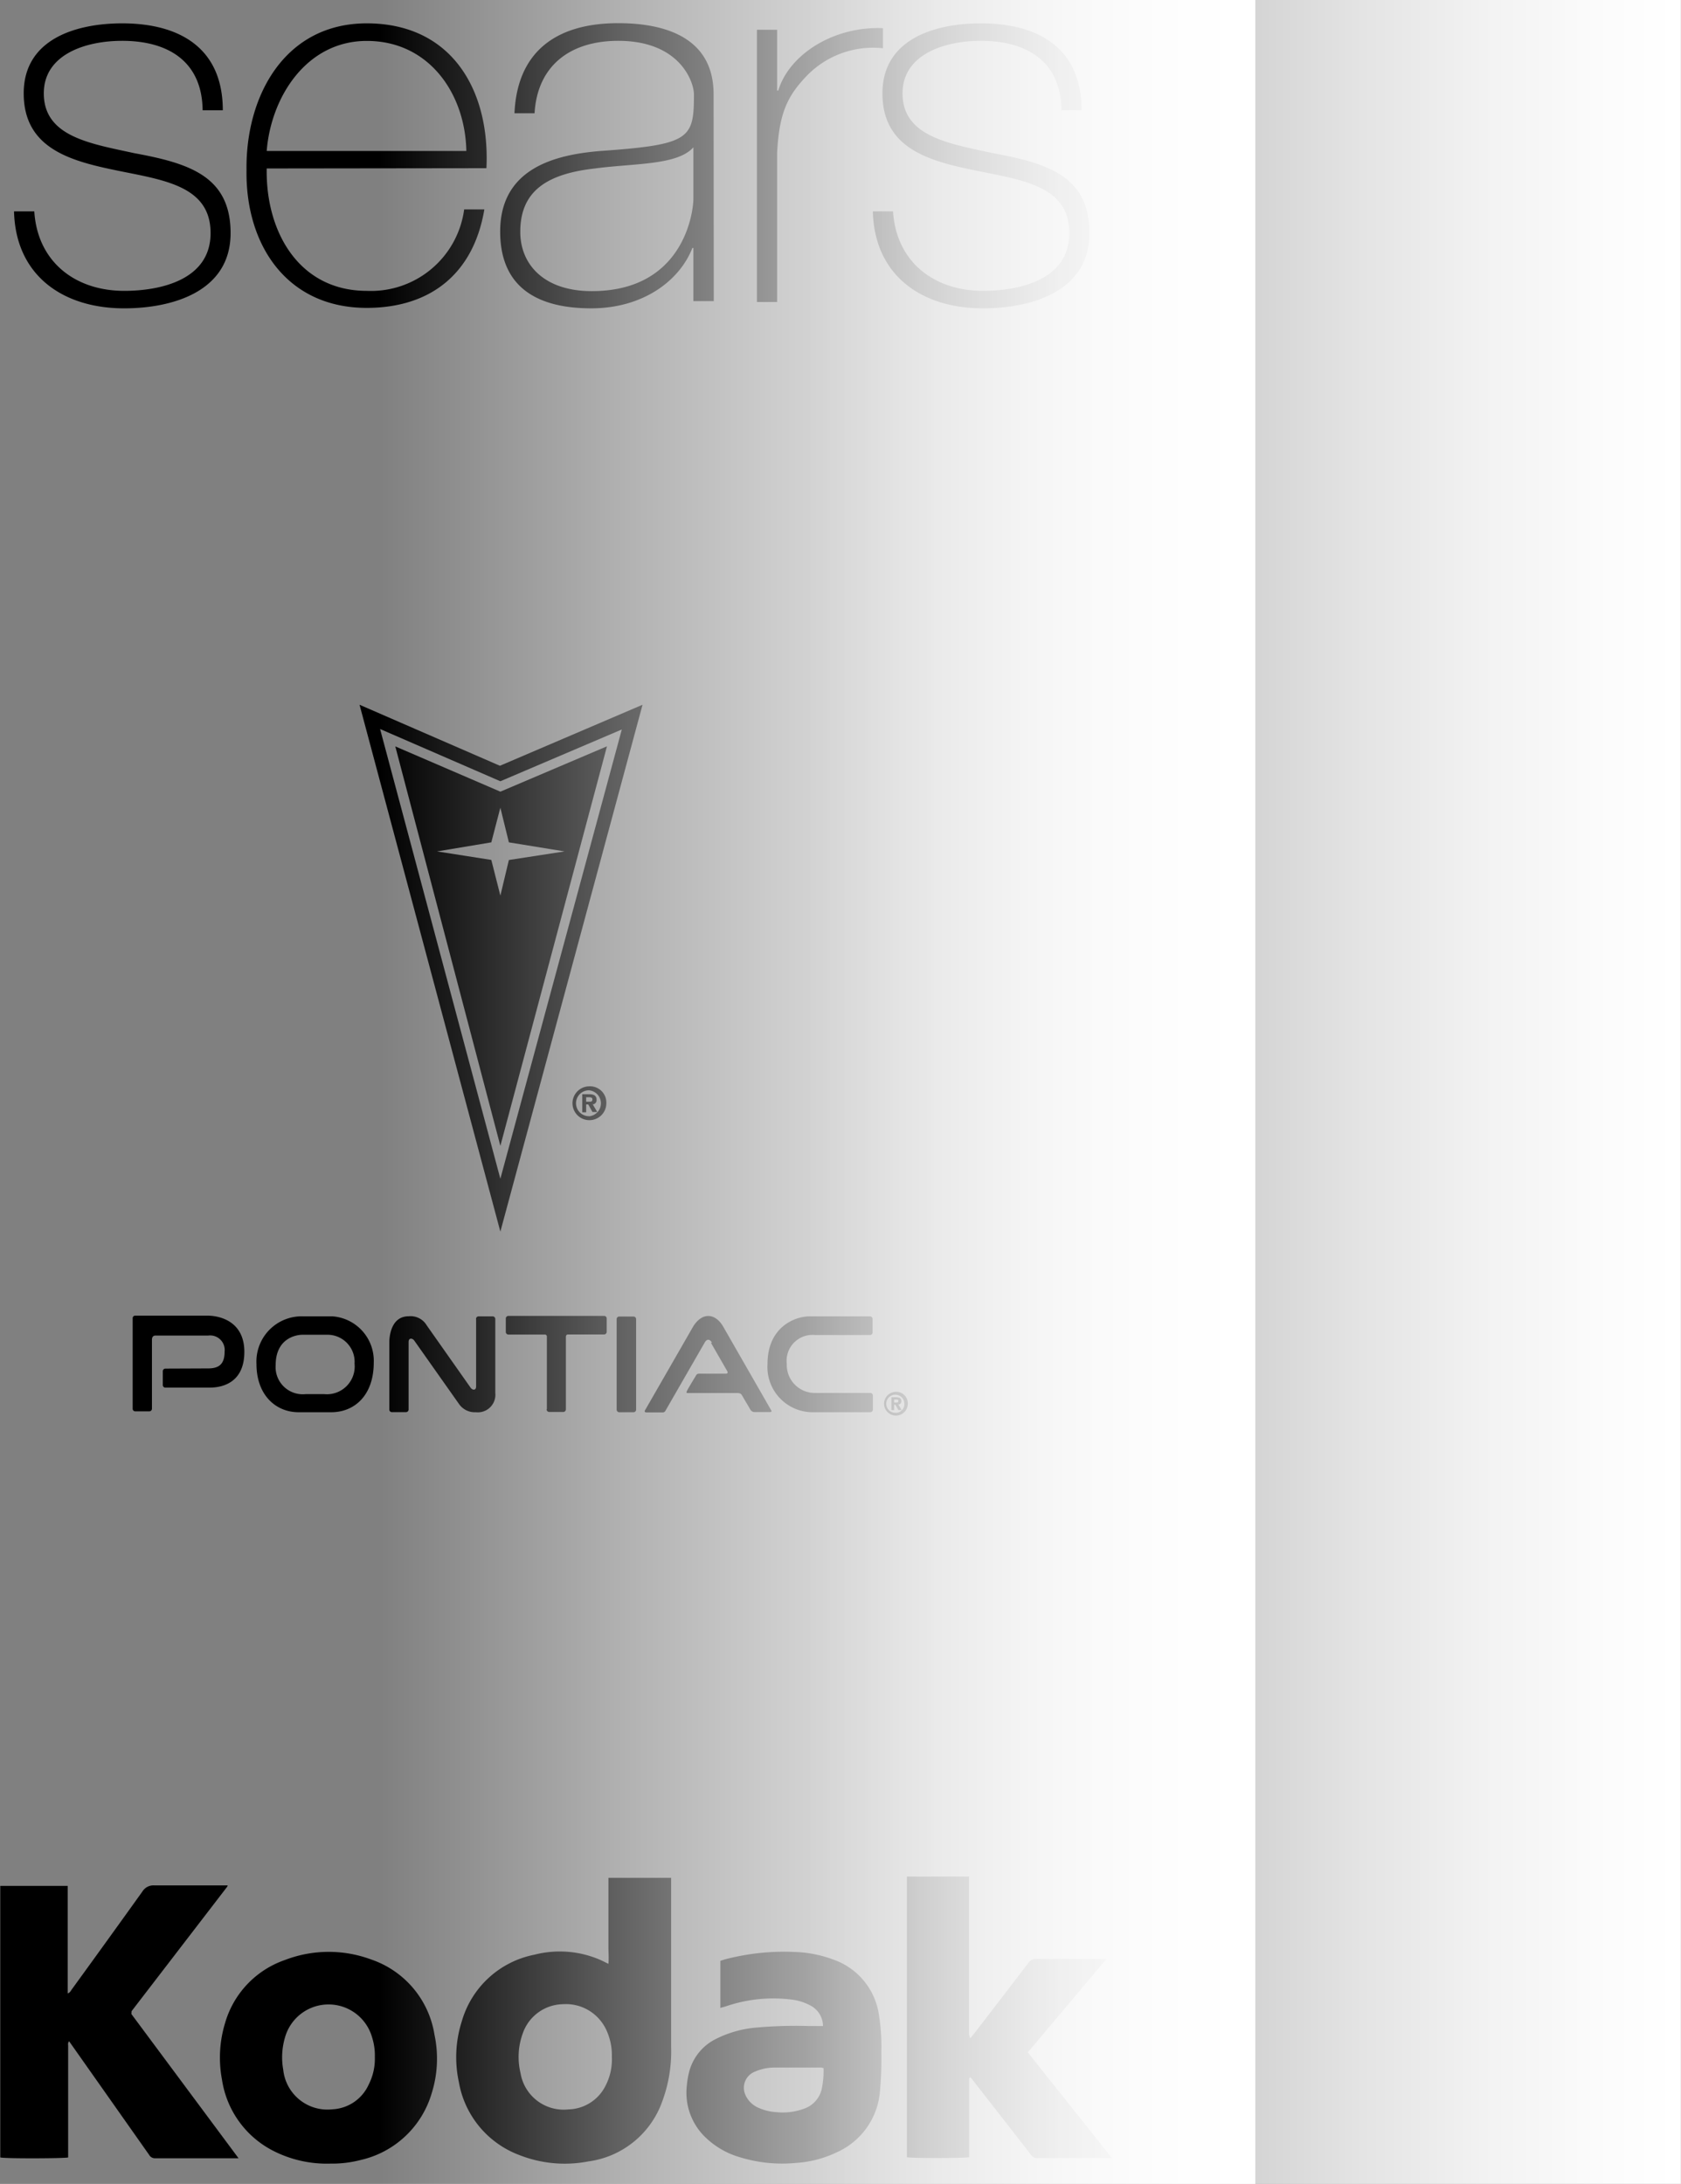
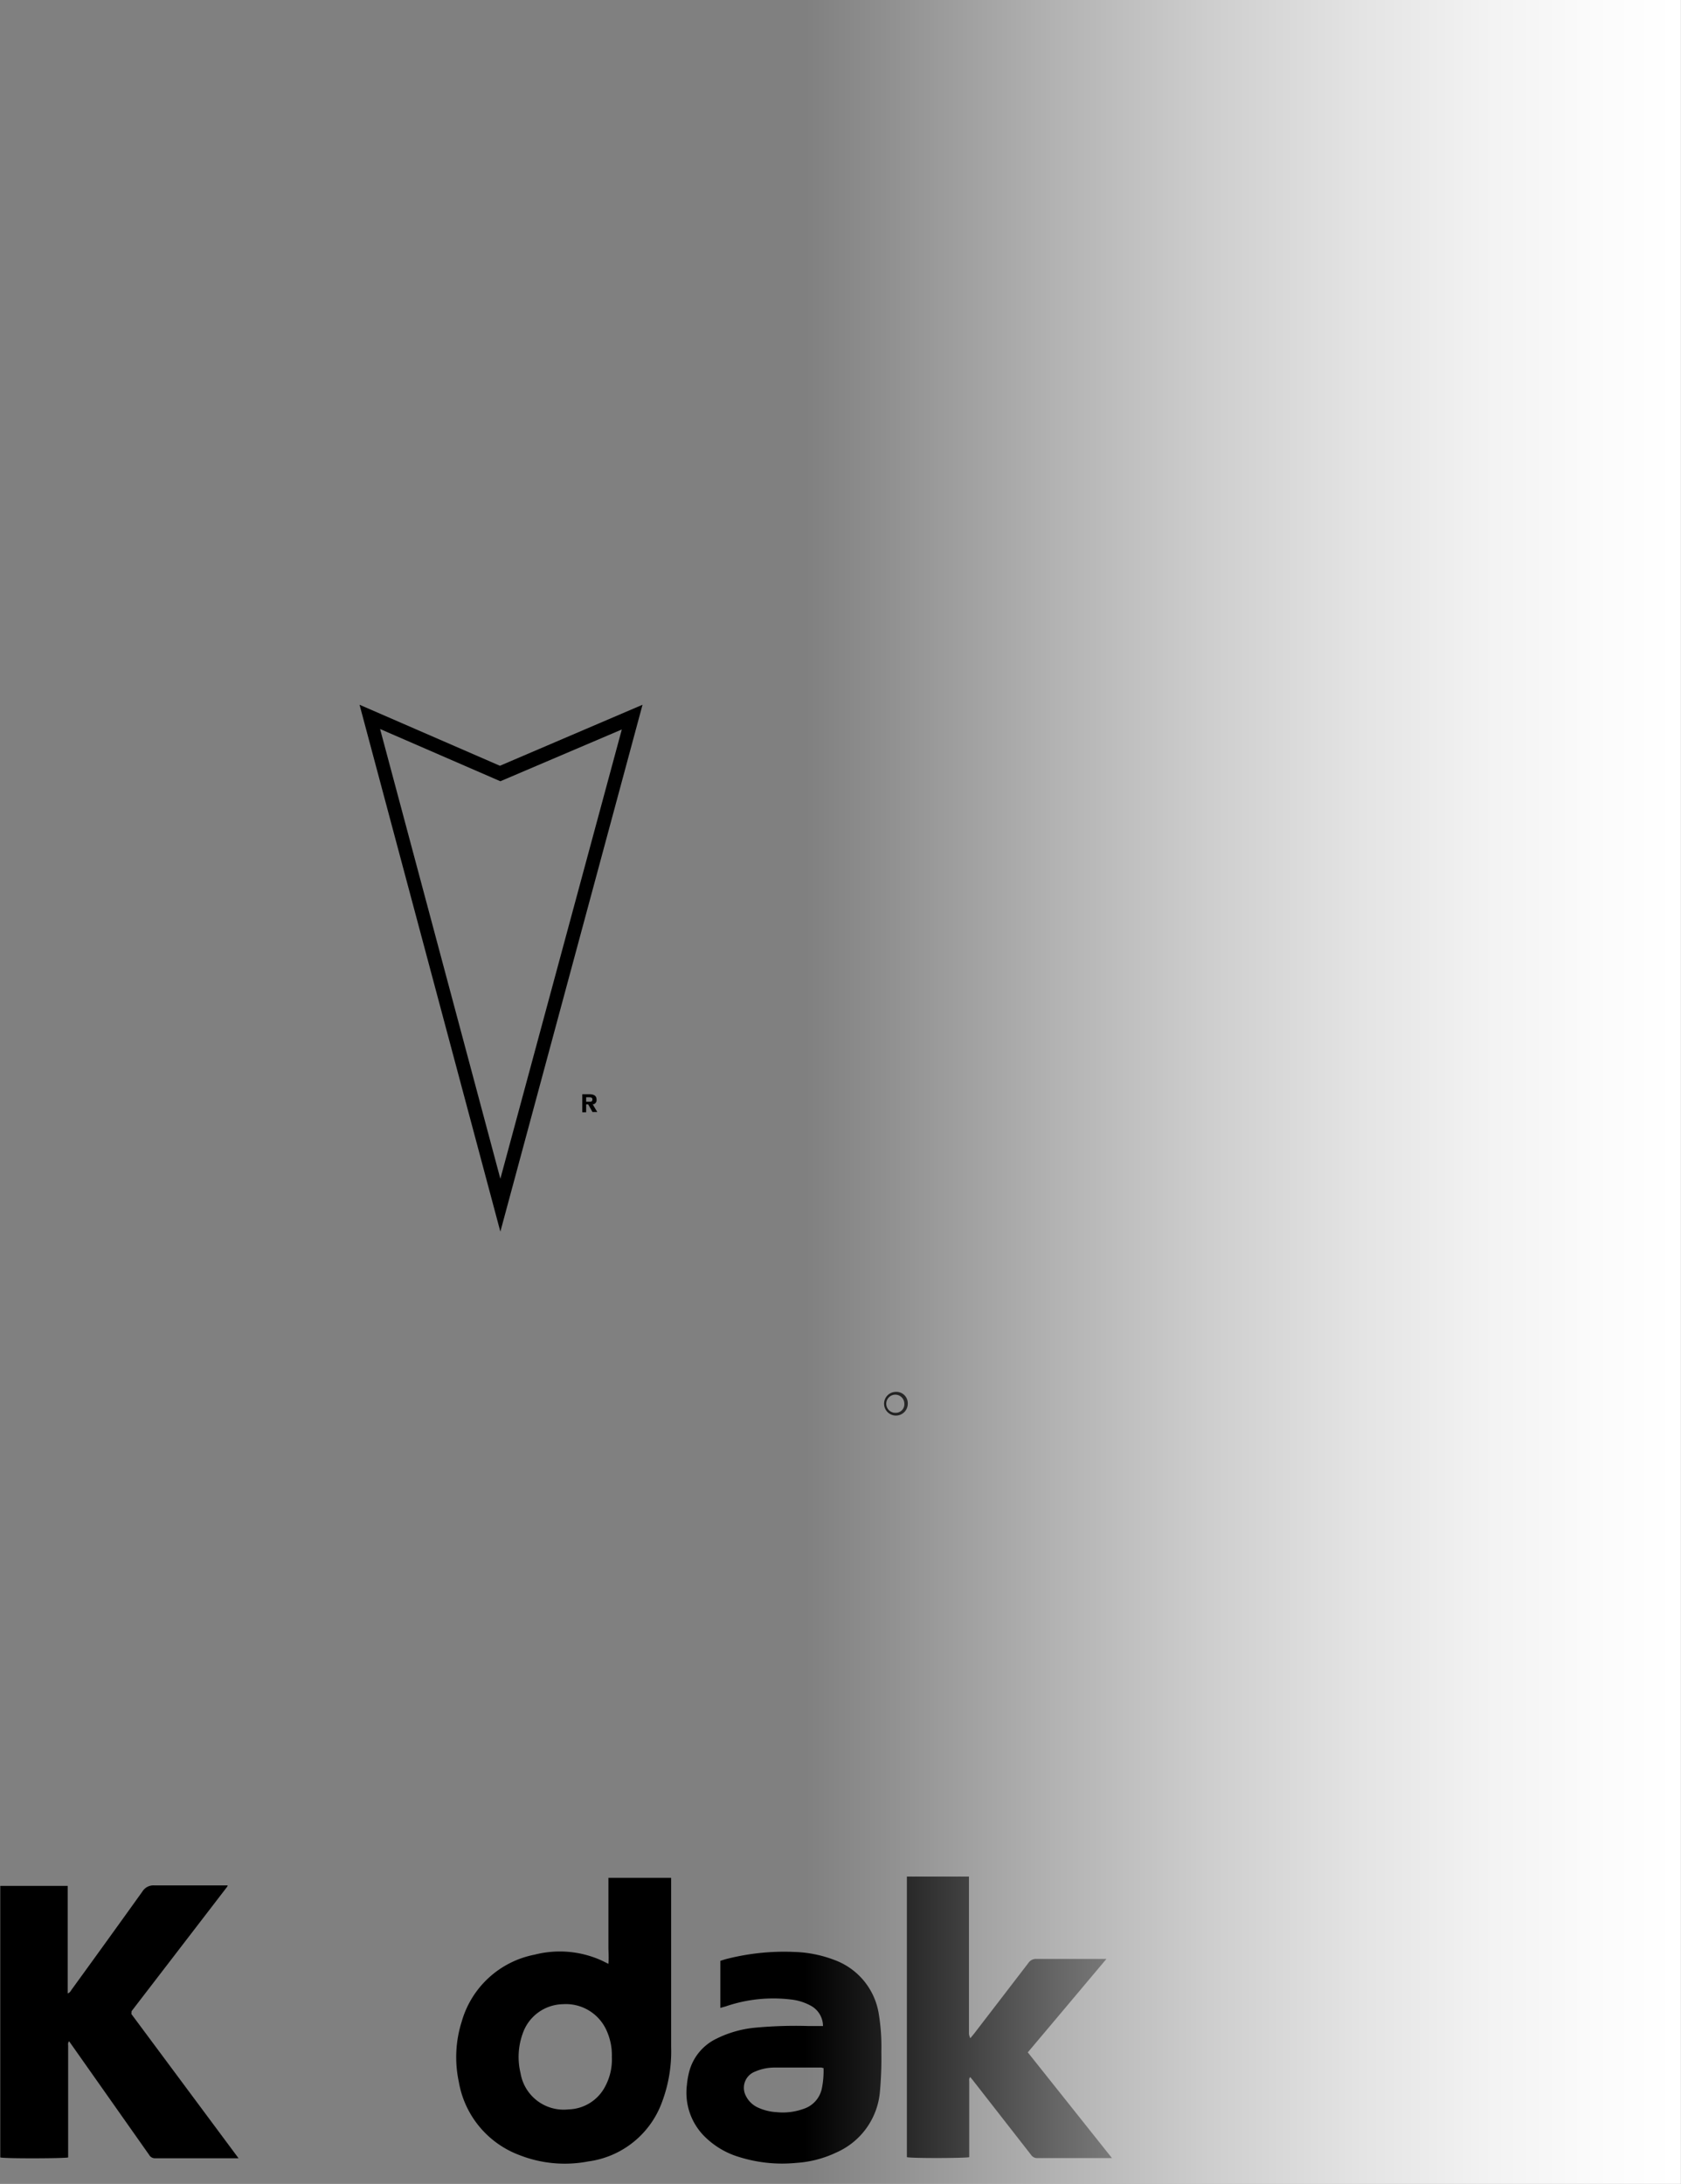
<svg xmlns="http://www.w3.org/2000/svg" xmlns:xlink="http://www.w3.org/1999/xlink" viewBox="0 0 185.75 241.24">
  <rect x="0" y="0" width="185.75" height="241.24" fill="#808080" stroke="none" />
  <defs>
    <linearGradient id="linear-gradient" x1="-1504.81" y1="1306.19" x2="-1504.81" y2="1209.34" gradientTransform="translate(1595.09 -1137.15)" gradientUnits="userSpaceOnUse">
      <stop offset="0" stop-color="#fff" stop-opacity="0" />
      <stop offset="0.09" stop-color="#fff" stop-opacity="0.12" />
      <stop offset="0.28" stop-color="#fff" stop-opacity="0.39" />
      <stop offset="0.46" stop-color="#fff" stop-opacity="0.61" />
      <stop offset="0.63" stop-color="#fff" stop-opacity="0.78" />
      <stop offset="0.78" stop-color="#fff" stop-opacity="0.9" />
      <stop offset="0.91" stop-color="#fff" stop-opacity="0.97" />
      <stop offset="1" stop-color="#fff" />
    </linearGradient>
    <linearGradient id="linear-gradient-2" x1="-1504.81" y1="1259.15" x2="-1504.81" y2="1162.31" gradientTransform="translate(1642.13 -1090.11)" xlink:href="#linear-gradient" />
  </defs>
  <title>Asset 14</title>
  <g id="Layer_2" data-name="Layer 2">
    <g id="Layer_1-2" data-name="Layer 1">
      <g id="Layer_3" data-name="Layer 3">
        <path d="M55.24,84.59,39.73,77.85l15.56,58.2L71,77.85ZM42,80.53,55.29,86.3l13.42-5.72L55.29,130.21,42,80.53Z" style="fill-rule:evenodd" />
-         <path d="M55.29,87.45l-11.61-5,11.61,44.13L67.07,82.44Zm0,11.48-1-3.94-6-.94,6-1,1-3.83.94,3.83,6.15,1L56.23,95l-.94,3.94ZM70,156a.29.29,0,0,0,.29-.29h0v-10a.29.29,0,0,0-.29-.28H68.43a.28.28,0,0,0-.29.28h0v10a.29.29,0,0,0,.28.29H70Zm-17.4-10.3a.28.28,0,0,1,.28-.29h1.56a.29.29,0,0,1,.29.29v8.17A1.94,1.94,0,0,1,52.58,156a2.12,2.12,0,0,1-1.86-.91l-4.94-7c-.2-.28-.63-.35-.63.16v7.46a.29.29,0,0,1-.28.28H43.3a.28.28,0,0,1-.28-.28h0v-7.42c0-.91.31-2.89,2.13-2.89a2.07,2.07,0,0,1,2,1l4.86,6.9c.2.27.6.33.6-.16v-7.4Zm-34.32,5.48a.29.29,0,0,0-.29.29h0V153a.28.28,0,0,0,.29.28h4.89c1.58,0,3.83-.67,3.83-3.95s-2.57-4-4.11-4H14.94a.28.28,0,0,0-.28.29h0v10a.28.28,0,0,0,.28.28H16.5a.29.29,0,0,0,.29-.28h0V148c0-.28.12-.47.39-.47H23a1.61,1.61,0,0,1,1.82,1.77c0,1.43-.67,1.86-1.82,1.86Zm60.39-2.86c-.23-.42-.57-.45-.81,0l-4.25,7.38c-.12.24-.2.32-.4.32H71.46c-.29,0-.24-.16-.16-.28l5.29-9.2c1-1.62,2.45-1.5,3.32,0l5.28,9.2c.15.23,0,.24-.17.24h-1.6a.53.53,0,0,1-.51-.28L82,154.15c-.07-.12-.14-.27-.56-.27H76c-.11,0-.2,0-.09-.24s1-1.7,1-1.7a.35.35,0,0,1,.31-.2h3c.16,0,.24-.11.14-.28l-1.8-3.13Zm17.49,5.55a.28.28,0,0,1,.29.28h0v1.57a.29.29,0,0,1-.29.28H89.9a5,5,0,0,1-5.09-5.33c0-4.07,3-5.26,4.66-5.26h6.66a.29.29,0,0,1,.29.29h0v1.48a.29.29,0,0,1-.28.29H90.06a2.86,2.86,0,0,0-3.12,3.2,3.09,3.09,0,0,0,3.12,3.2Zm-59.4-8.46h-3.2a5,5,0,0,0-5.22,5.26c0,3.4,2.1,5.33,4.66,5.33h3.6c2.57,0,4.7-1.86,4.7-5.49a4.92,4.92,0,0,0-4.54-5.1ZM35.83,154H33.77a3,3,0,0,1-3.31-3.2c0-2.85,2.09-3.36,3-3.36h2.72a3,3,0,0,1,3,3.2A3.07,3.07,0,0,1,35.83,154Zm24.57,1.68a.29.29,0,0,0,.28.29h1.56a.29.29,0,0,0,.29-.29v-8c0-.16.08-.27.23-.27h4a.29.29,0,0,0,.28-.28h0v-1.48a.28.28,0,0,0-.28-.29H56.18a.29.29,0,0,0-.29.29h0v1.48a.29.29,0,0,0,.29.29h4a.22.22,0,0,1,.25.24v8ZM65.08,120A1.87,1.87,0,1,0,67,121.88,1.8,1.8,0,0,0,65.08,120Zm0,3.3h0a1.43,1.43,0,0,1,0-2.86,1.44,1.44,0,0,1,0,2.87Z" style="fill-rule:evenodd" />
        <path d="M65.43,122a.47.47,0,0,0,.49-.52c0-.46-.31-.61-.83-.61h-.75v2h.43V122H65l.47.84H66l-.52-.88Zm-.28-.3h-.38v-.49h.3c.17,0,.39,0,.39.23S65.34,121.7,65.15,121.7ZM99,153.75a1.31,1.31,0,1,0,1.31,1.31A1.26,1.26,0,0,0,99,153.75Zm0,2.31h0a1,1,0,1,1,.93-1A.94.94,0,0,1,99,156.06Z" style="fill-rule:evenodd" />
-         <path d="M99.27,155.14a.33.33,0,0,0,.33-.37c0-.32-.21-.42-.57-.42H98.5v1.41h.3v-.59h.14l.33.59h.36l-.36-.62Zm-.2-.21H98.8v-.34H99c.12,0,.27,0,.27.15S99.2,154.93,99.07,154.93Z" style="fill-rule:evenodd" />
-         <path d="M98.68,23.35c.35,5.56,4.5,8.78,9.95,8.78,3.92,0,9.53-1.17,9.53-6.38s-5.15-5.85-10.29-6.9-10.36-2.4-10.36-8.54c0-6,5.79-7.73,10.88-7.73,6.38,0,11.12,2.75,11.12,9.6h-2.22c-.06-5.44-3.87-7.67-8.9-7.67-4.09,0-8.66,1.53-8.66,5.8,0,4.79,5.15,5.55,10,6.61,6,1.11,10.65,2.51,10.65,8.83,0,6.5-6.5,8.31-11.76,8.31-6.85,0-12-3.69-12.17-10.71ZM85.87,10H86C87.21,6,92.13,2.88,97.57,3.11V5.33a10.2,10.2,0,0,0-8.31,2.93c-2.22,2.28-3.16,4.15-3.39,8.66V33.36H83.64V3.29h2.23Zm-7,23.26H76.62V27.39h-.11C75.1,31,71.07,34.06,65.33,34.06S55.27,31.9,55.27,25.58c0-7,6.08-8.49,11.06-8.9,9.94-.7,10.35-1.34,10.35-6.26,0-1.34-1.52-5.91-8.36-5.91-5.39,0-8.95,2.81-9.25,8H56.85c.29-6.61,4.39-9.95,11.47-9.95,5.26,0,10.53,1.64,10.53,7.84ZM76.62,16.27c-1.75,2-6.55,1.76-10.88,2.34-5.26.59-8.25,2.46-8.25,7,0,3.62,2.64,6.55,7.9,6.55,10.12,0,11.23-8.66,11.23-10.24V16.27ZM29.47,18.61c-.12,7.08,3.63,13.52,11.06,13.52a10.39,10.39,0,0,0,10.76-9h2.23c-1.17,7-5.85,10.88-13,10.88-8.78,0-13.4-6.9-13.28-15.21C27.13,10.6,31.46,2.58,40.53,2.58c9.42,0,13.63,7.43,13.22,16Zm22.06-1.93c-.12-6.31-4.1-12.16-11-12.16-6.67,0-10.59,6.2-11.06,12.16ZM3.79,23.35c.35,5.56,4.5,8.78,9.94,8.78,3.92,0,9.54-1.17,9.54-6.38S18.12,19.9,13,18.85,2.62,16.45,2.62,10.31c0-6,5.79-7.73,10.88-7.73,6.38,0,11.12,2.75,11.12,9.6H22.39c-.06-5.44-3.86-7.67-8.89-7.67-4.1,0-8.66,1.53-8.66,5.8,0,4.79,5.15,5.55,10,6.61,6,1.11,10.64,2.51,10.64,8.83,0,6.5-6.49,8.31-11.76,8.31-6.84,0-12-3.69-12.17-10.71Z" />
        <path d="M14.52,222.48l11.84,15.93-.42,0H17.15a.74.74,0,0,1-.68-.39L8,226l-.36-.51c-.17.17-.11.36-.11.52,0,3.15,0,6.29,0,9.44v2.87c-.42.11-6.87.14-7.5,0v-30H7.48v11.88c.27-.09.34-.29.45-.44q3.91-5.38,7.8-10.81a1.43,1.43,0,0,1,1.34-.68c2.52,0,5,0,7.55,0h.53s0,0,0,.06a.11.11,0,0,1,0,0l-.08.13-10.53,13.7,0,0Z" />
        <path d="M67.28,207.43h6.88c0,.2,0,.38,0,.56v18.13a15.84,15.84,0,0,1-1,6.06A10.09,10.09,0,0,1,65,238.76a13.7,13.7,0,0,1-7.6-.7,10.53,10.53,0,0,1-6.7-8.09,13,13,0,0,1,.32-6.66,10.44,10.44,0,0,1,8.05-7.39,11.22,11.22,0,0,1,7.29.59c.27.12.53.26.87.42.06-.67,0-1.29,0-1.91s0-1.27,0-1.9v-5.69Zm.33,19.81a6.62,6.62,0,0,0-.61-3,4.92,4.92,0,0,0-4.81-2.85,4.79,4.79,0,0,0-4.43,3.24,7.61,7.61,0,0,0-.24,4.38,4.83,4.83,0,0,0,5.31,4,4.7,4.7,0,0,0,4.06-2.57A6.27,6.27,0,0,0,67.61,227.24Z" />
        <path d="M107.22,225.15l.42-.51q3-3.9,6-7.81a1,1,0,0,1,.87-.44c2.38,0,4.76,0,7.14,0h.61c-2.94,3.49-5.8,6.9-8.69,10.32l9.3,11.68c-.2,0-.33,0-.45,0h-7.79a.8.8,0,0,1-.7-.36l-6.36-8.15c-.11-.15-.23-.28-.36-.44-.17.17-.11.36-.11.53v8.32c-.4.11-6.23.14-6.89,0v-31h6.86c0,.22,0,.45,0,.67v16.23c0,.17,0,.34,0,.5A1.72,1.72,0,0,0,107.22,225.15Z" />
-         <path d="M36.5,239a13,13,0,0,1-6.32-1.42,10.59,10.59,0,0,1-5.65-7.85,13.1,13.1,0,0,1,.33-6.22,10.42,10.42,0,0,1,6.62-7,13.48,13.48,0,0,1,9.53-.06,10.51,10.51,0,0,1,7,8.31,12.73,12.73,0,0,1-.32,6.51,10.63,10.63,0,0,1-7.84,7.33A12.54,12.54,0,0,1,36.5,239Zm4.92-11.75A6.69,6.69,0,0,0,41.1,225a5,5,0,0,0-9.59,0,7.78,7.78,0,0,0-.21,3.65A4.91,4.91,0,0,0,36.74,233a4.64,4.64,0,0,0,4-2.73A6.26,6.26,0,0,0,41.42,227.23Z" />
        <path d="M90.94,223.8a2.56,2.56,0,0,0-1.29-2.21,5.86,5.86,0,0,0-2.27-.72,16.2,16.2,0,0,0-7.18.76l-.6.17v-5.2l.54-.17a25.76,25.76,0,0,1,7.67-.81,13.45,13.45,0,0,1,4.38.88,7.61,7.61,0,0,1,4.93,6.06,22.16,22.16,0,0,1,.27,4.07,41.09,41.09,0,0,1-.16,4.44,8.09,8.09,0,0,1-4.81,6.7A12.1,12.1,0,0,1,88,238.92a15.94,15.94,0,0,1-6.36-.66,9.08,9.08,0,0,1-4-2.48,6.83,6.83,0,0,1-1.74-5.44,9,9,0,0,1,.29-1.62,5.64,5.64,0,0,1,3-3.53,12.13,12.13,0,0,1,4.2-1.2,48.24,48.24,0,0,1,5.89-.19Zm0,4.64-.17-.05c-1.71,0-3.43,0-5.14,0a5.4,5.4,0,0,0-2.23.46,1.91,1.91,0,0,0-1,2.63,2.77,2.77,0,0,0,1.45,1.37,5.68,5.68,0,0,0,2,.47,6.72,6.72,0,0,0,2.95-.37,3,3,0,0,0,2-2.19A9.63,9.63,0,0,0,91,228.44Z" />
-         <rect x="-30.33" y="72.2" width="241.24" height="96.85" transform="translate(210.91 30.33) rotate(90)" style="fill:url(#linear-gradient)" />
        <rect x="16.71" y="72.2" width="241.24" height="96.85" transform="translate(257.94 -16.71) rotate(90)" style="fill:url(#linear-gradient-2)" />
      </g>
    </g>
  </g>
</svg>